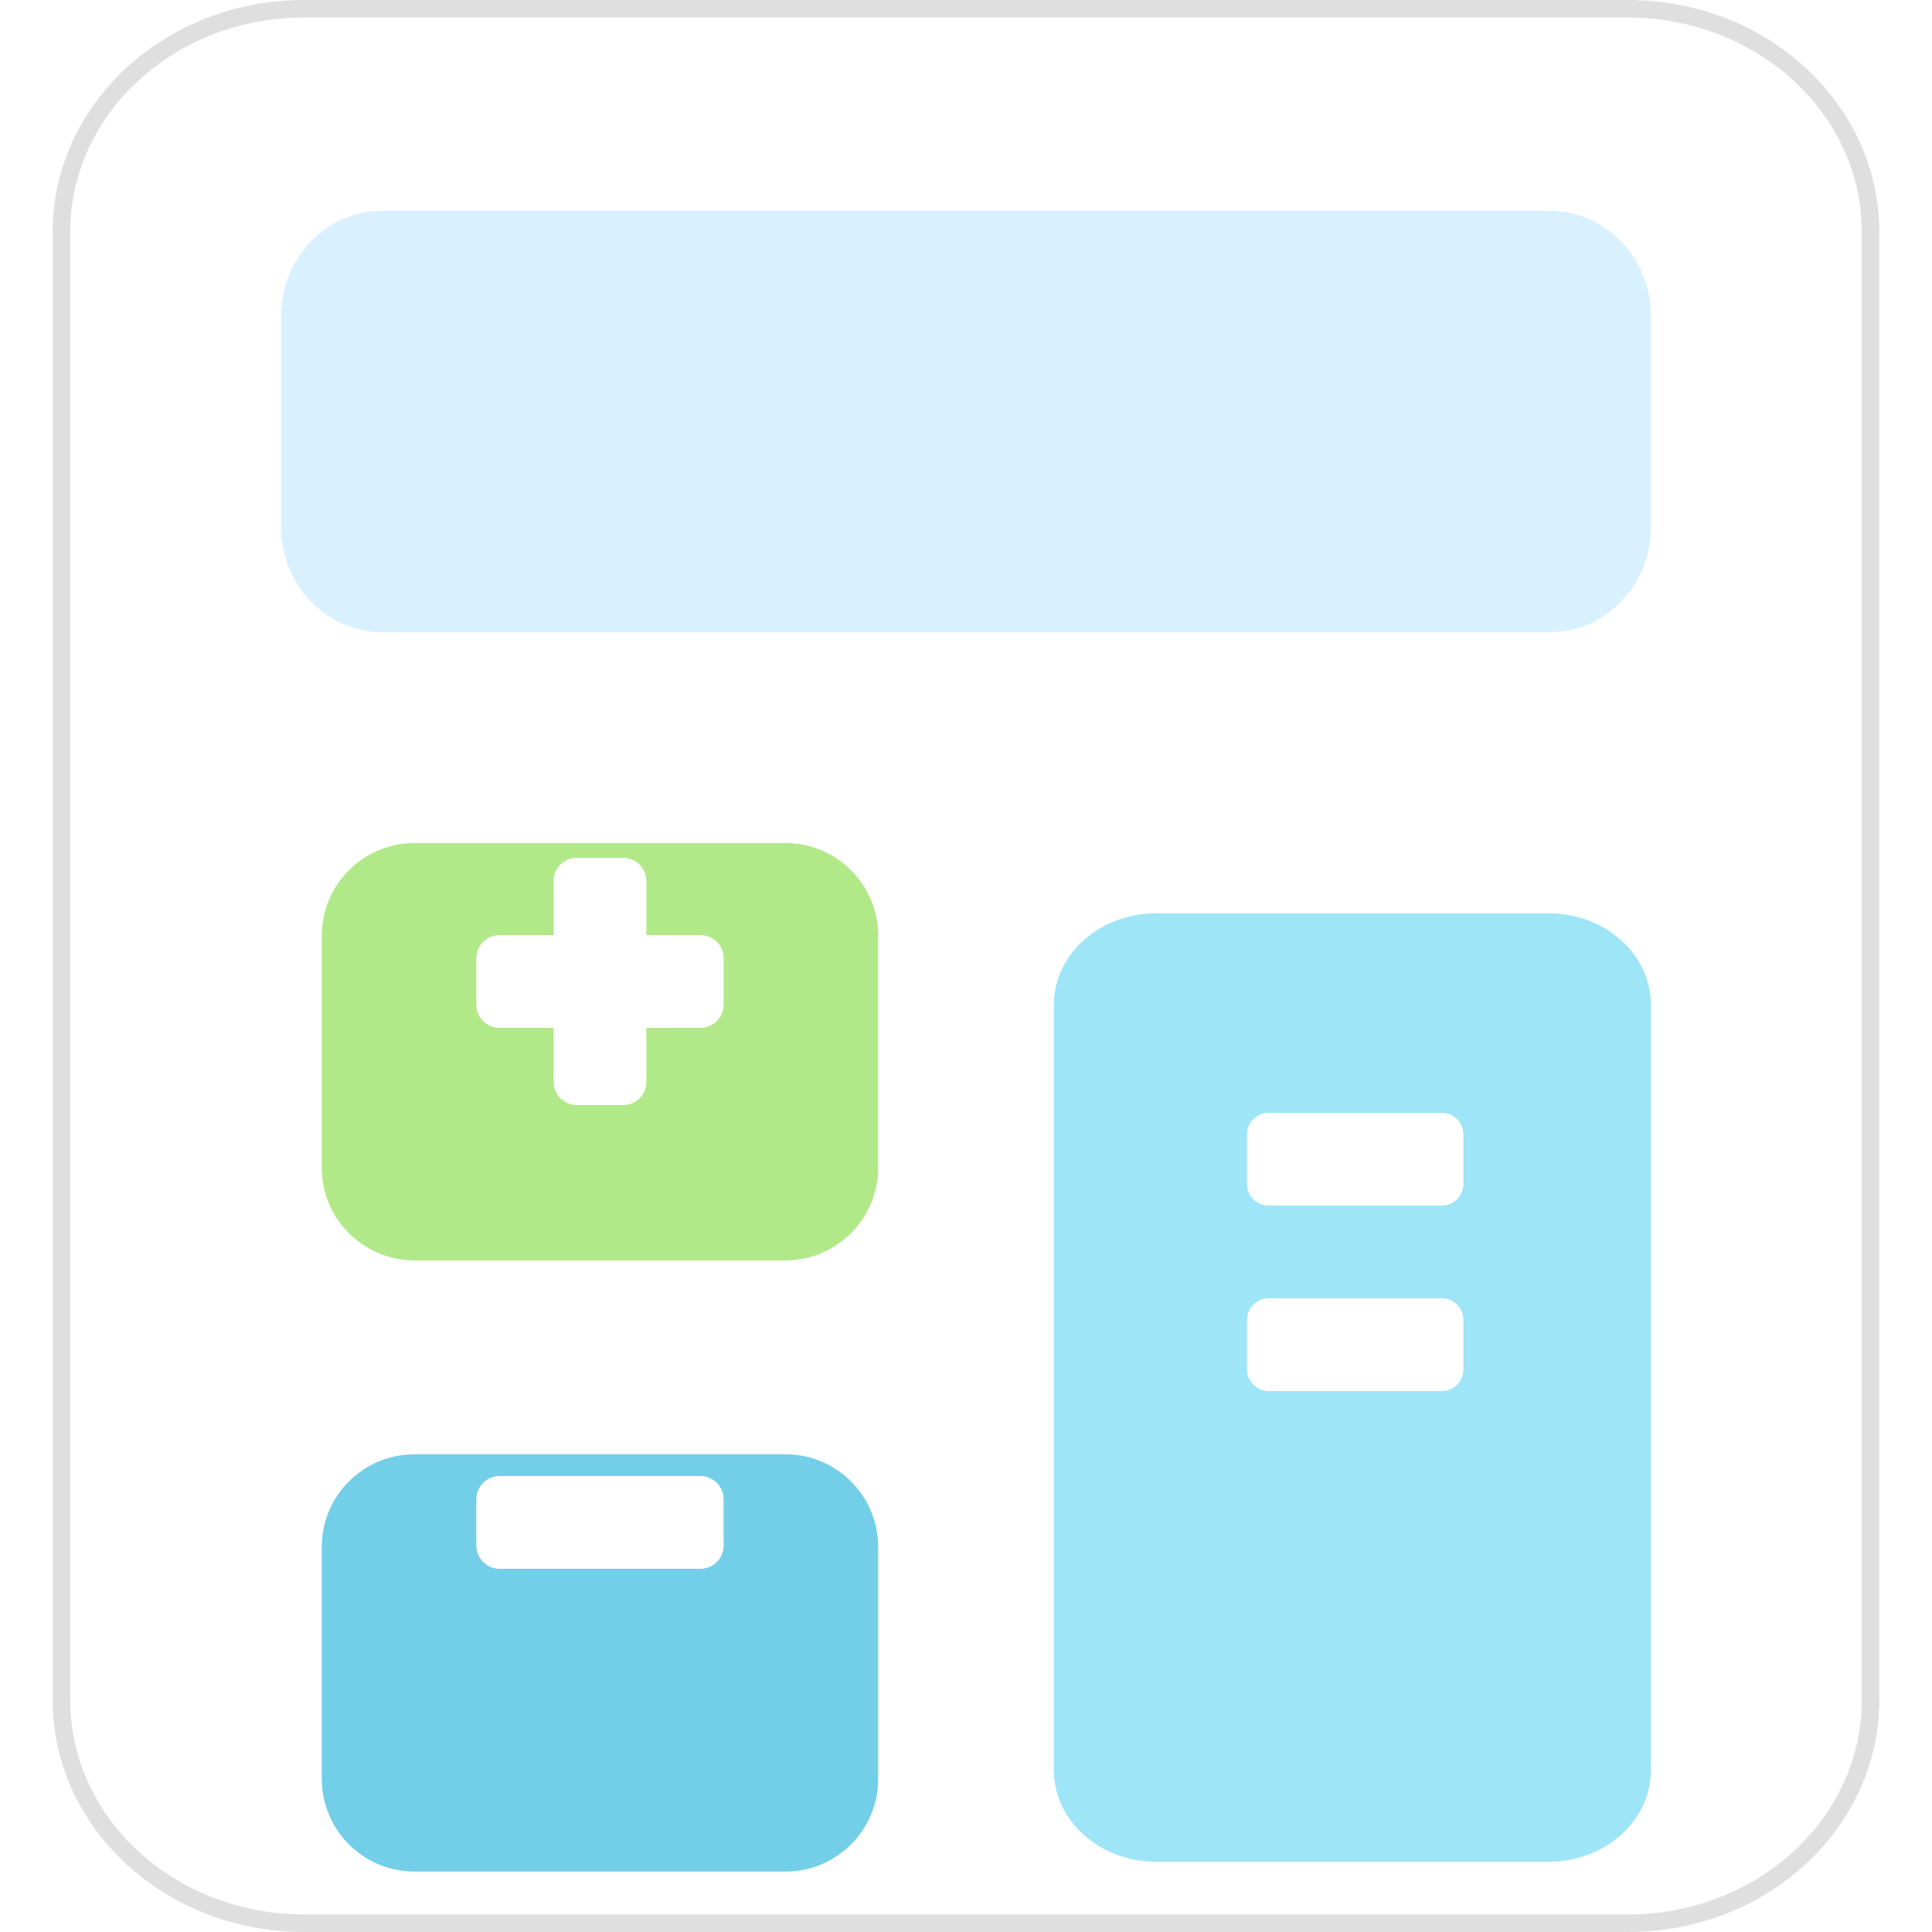
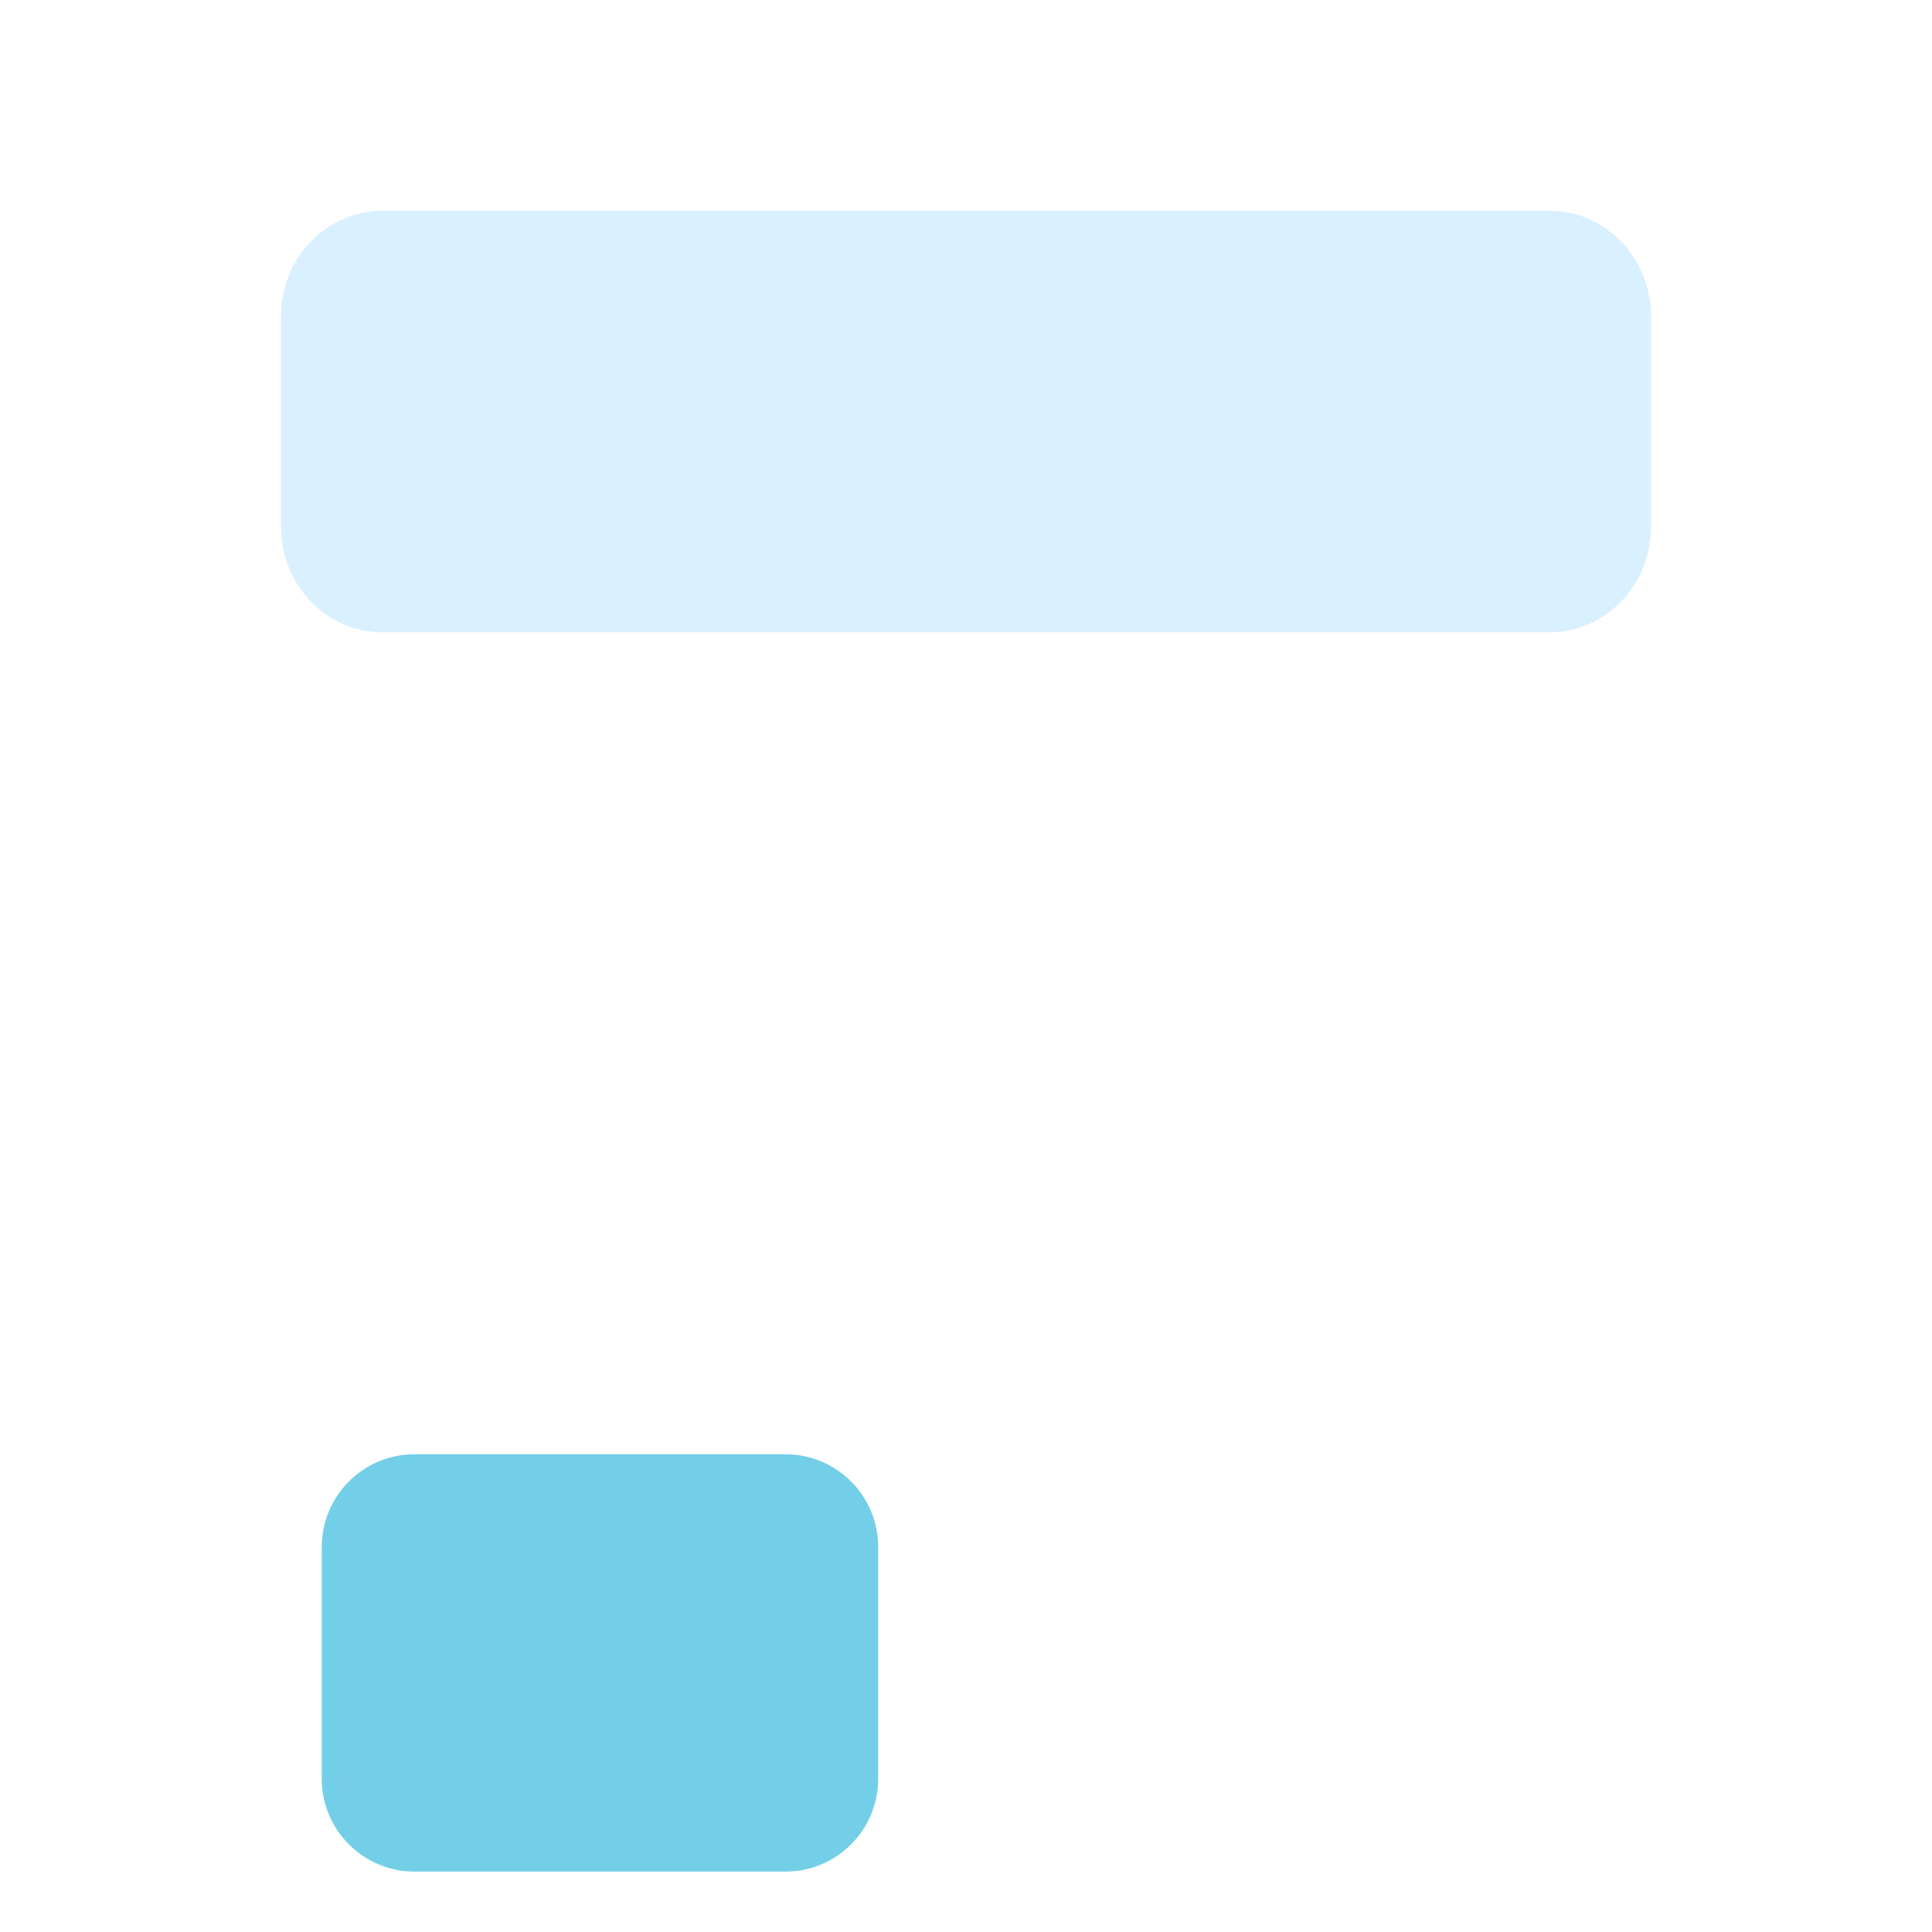
<svg xmlns="http://www.w3.org/2000/svg" width="55" height="55" viewBox="0 0 55 55" fill="none">
-   <path d="M8.656 0.25H46.344C50.177 0.25 53.25 3.111 53.25 6.6V48.4C53.25 51.889 50.177 54.75 46.344 54.75H8.656C4.823 54.75 1.75 51.889 1.75 48.4V6.6C1.75 3.111 4.823 0.25 8.656 0.25Z" fill="white" stroke="#DFDFDF" stroke-width="0.5" />
  <g filter="url(#filter0_i_2494_1236)">
-     <path d="M44.086 22H32.914C31.305 22 30 23.17 30 24.613V46.387C30 47.83 31.305 49 32.914 49H44.086C45.695 49 47 47.83 47 46.387V24.613C47 23.17 45.695 22 44.086 22Z" fill="#9EE5F8" />
-   </g>
+     </g>
  <path d="M44.111 6H10.889C9.293 6 8 7.343 8 9V15C8 16.657 9.293 18 10.889 18H44.111C45.707 18 47 16.657 47 15V9C47 7.343 45.707 6 44.111 6Z" fill="#D9F0FF" />
  <g filter="url(#filter1_i_2494_1236)">
-     <path d="M22.36 22H11.8C10.342 22 9.16 23.182 9.16 24.64V31.24C9.16 32.698 10.342 33.88 11.8 33.88H22.36C23.818 33.88 25 32.698 25 31.24V24.64C25 23.182 23.818 22 22.36 22Z" fill="#B1E989" />
-   </g>
-   <path d="M41.043 31.68H36.117C35.776 31.68 35.5 31.956 35.5 32.297V33.703C35.5 34.044 35.776 34.32 36.117 34.32H41.043C41.384 34.32 41.66 34.044 41.66 33.703V32.297C41.66 31.956 41.384 31.68 41.043 31.68Z" fill="white" />
+     </g>
  <path d="M41.043 36.96H36.117C35.776 36.96 35.5 37.236 35.5 37.577V38.983C35.5 39.324 35.776 39.6 36.117 39.6H41.043C41.384 39.6 41.66 39.324 41.66 38.983V37.577C41.66 37.236 41.384 36.96 41.043 36.96Z" fill="white" />
  <path d="M19.94 26.62H18.4V25.08C18.4 24.905 18.331 24.737 18.207 24.613C18.083 24.489 17.915 24.42 17.74 24.42H16.42C16.245 24.42 16.077 24.489 15.953 24.613C15.83 24.737 15.76 24.905 15.76 25.08V26.62H14.22C14.045 26.62 13.877 26.689 13.753 26.813C13.63 26.937 13.56 27.105 13.56 27.28V28.6C13.56 28.775 13.63 28.943 13.753 29.067C13.877 29.19 14.045 29.26 14.22 29.26H15.76V30.8C15.76 30.975 15.83 31.143 15.953 31.267C16.077 31.39 16.245 31.46 16.42 31.46H17.74C17.915 31.46 18.083 31.39 18.207 31.267C18.331 31.143 18.4 30.975 18.4 30.8V29.26H19.94C20.115 29.26 20.283 29.19 20.407 29.067C20.53 28.943 20.6 28.775 20.6 28.6V27.28C20.6 27.105 20.53 26.937 20.407 26.813C20.283 26.689 20.115 26.62 19.94 26.62Z" fill="white" />
  <g filter="url(#filter2_i_2494_1236)">
    <path d="M22.36 37.4H11.8C10.342 37.4 9.16 38.582 9.16 40.04V46.64C9.16 48.098 10.342 49.28 11.8 49.28H22.36C23.818 49.28 25 48.098 25 46.64V40.04C25 38.582 23.818 37.4 22.36 37.4Z" fill="#72CFE7" />
  </g>
-   <path d="M19.94 42.02H14.22C13.856 42.02 13.56 42.316 13.56 42.68V44C13.56 44.364 13.856 44.66 14.22 44.66H19.94C20.305 44.66 20.6 44.364 20.6 44V42.68C20.6 42.316 20.305 42.02 19.94 42.02Z" fill="white" />
  <defs>
    <filter id="filter0_i_2494_1236" x="30" y="22" width="17" height="29" filterUnits="userSpaceOnUse" color-interpolation-filters="sRGB">
      <feFlood flood-opacity="0" result="BackgroundImageFix" />
      <feBlend mode="normal" in="SourceGraphic" in2="BackgroundImageFix" result="shape" />
      <feColorMatrix in="SourceAlpha" type="matrix" values="0 0 0 0 0 0 0 0 0 0 0 0 0 0 0 0 0 0 127 0" result="hardAlpha" />
      <feOffset dy="4" />
      <feGaussianBlur stdDeviation="1" />
      <feComposite in2="hardAlpha" operator="arithmetic" k2="-1" k3="1" />
      <feColorMatrix type="matrix" values="0 0 0 0 0.725 0 0 0 0 0.942 0 0 0 0 1 0 0 0 1 0" />
      <feBlend mode="normal" in2="shape" result="effect1_innerShadow_2494_1236" />
    </filter>
    <filter id="filter1_i_2494_1236" x="9.16" y="22" width="15.84" height="13.88" filterUnits="userSpaceOnUse" color-interpolation-filters="sRGB">
      <feFlood flood-opacity="0" result="BackgroundImageFix" />
      <feBlend mode="normal" in="SourceGraphic" in2="BackgroundImageFix" result="shape" />
      <feColorMatrix in="SourceAlpha" type="matrix" values="0 0 0 0 0 0 0 0 0 0 0 0 0 0 0 0 0 0 127 0" result="hardAlpha" />
      <feOffset dy="2" />
      <feGaussianBlur stdDeviation="1" />
      <feComposite in2="hardAlpha" operator="arithmetic" k2="-1" k3="1" />
      <feColorMatrix type="matrix" values="0 0 0 0 0.847 0 0 0 0 1 0 0 0 0 0.738 0 0 0 1 0" />
      <feBlend mode="normal" in2="shape" result="effect1_innerShadow_2494_1236" />
    </filter>
    <filter id="filter2_i_2494_1236" x="9.16" y="37.4" width="15.84" height="13.88" filterUnits="userSpaceOnUse" color-interpolation-filters="sRGB">
      <feFlood flood-opacity="0" result="BackgroundImageFix" />
      <feBlend mode="normal" in="SourceGraphic" in2="BackgroundImageFix" result="shape" />
      <feColorMatrix in="SourceAlpha" type="matrix" values="0 0 0 0 0 0 0 0 0 0 0 0 0 0 0 0 0 0 127 0" result="hardAlpha" />
      <feOffset dy="4" />
      <feGaussianBlur stdDeviation="1" />
      <feComposite in2="hardAlpha" operator="arithmetic" k2="-1" k3="1" />
      <feColorMatrix type="matrix" values="0 0 0 0 0.584 0 0 0 0 0.886 0 0 0 0 0.969 0 0 0 1 0" />
      <feBlend mode="normal" in2="shape" result="effect1_innerShadow_2494_1236" />
    </filter>
  </defs>
</svg>